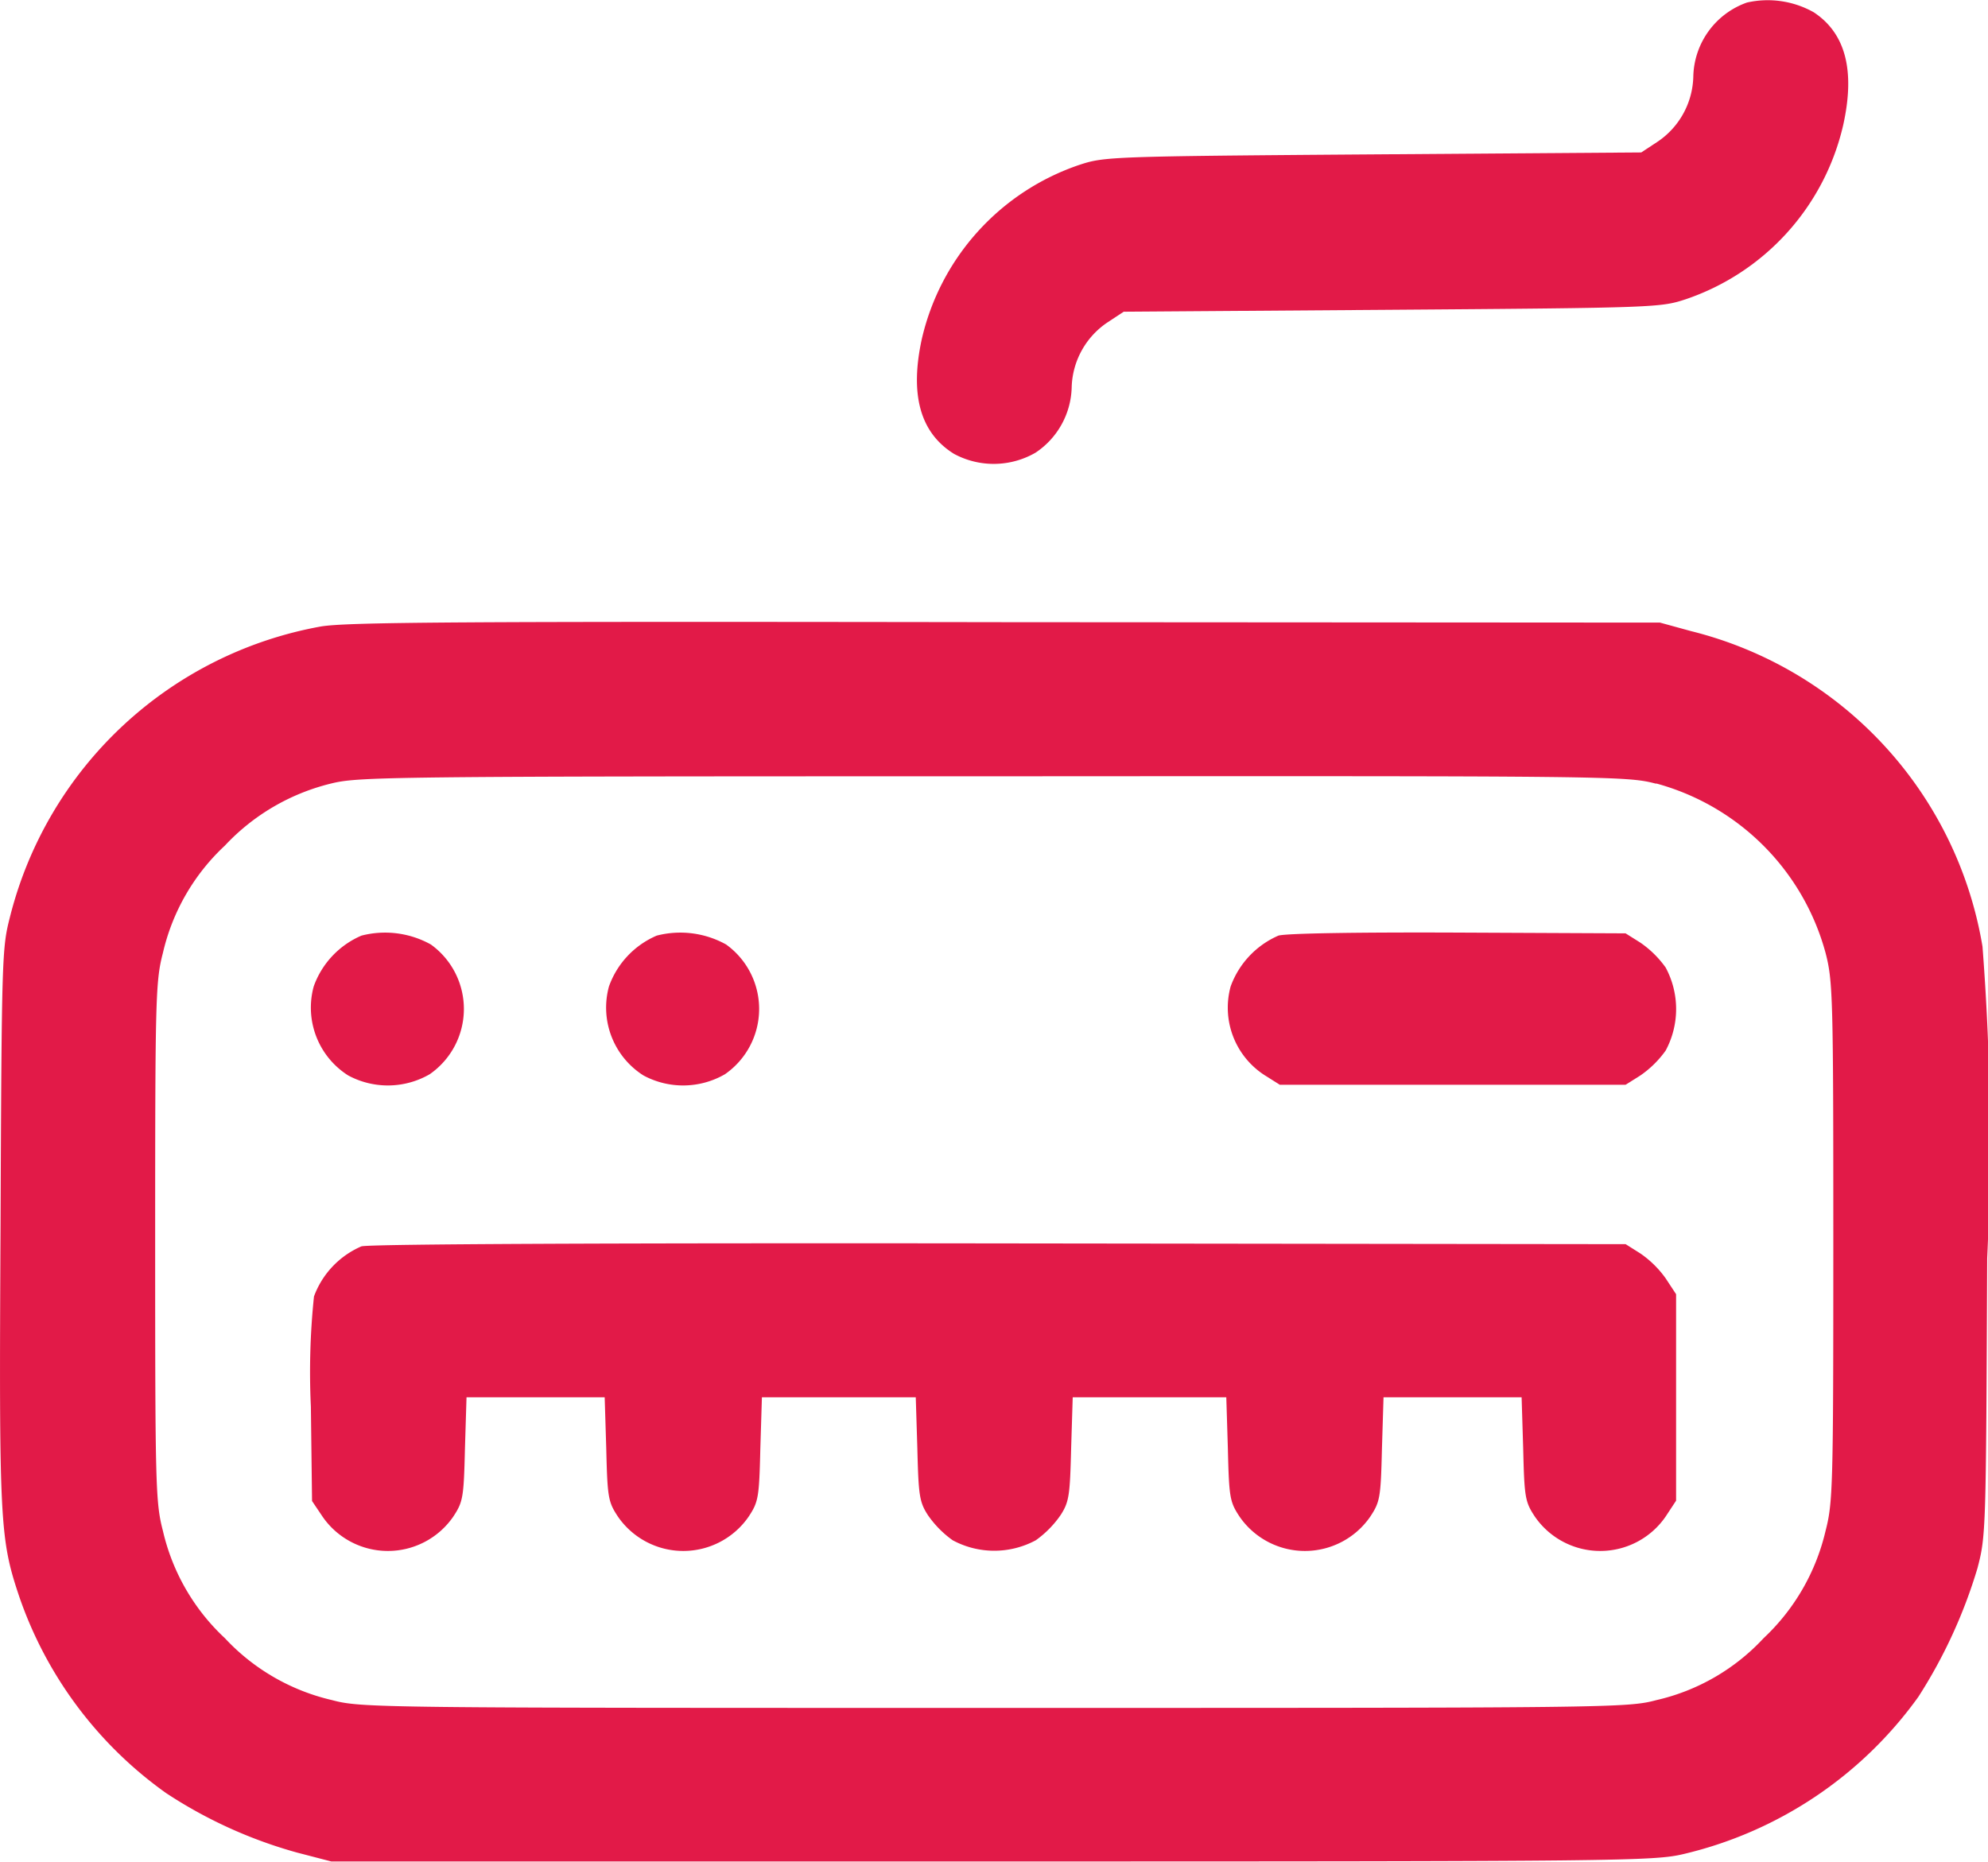
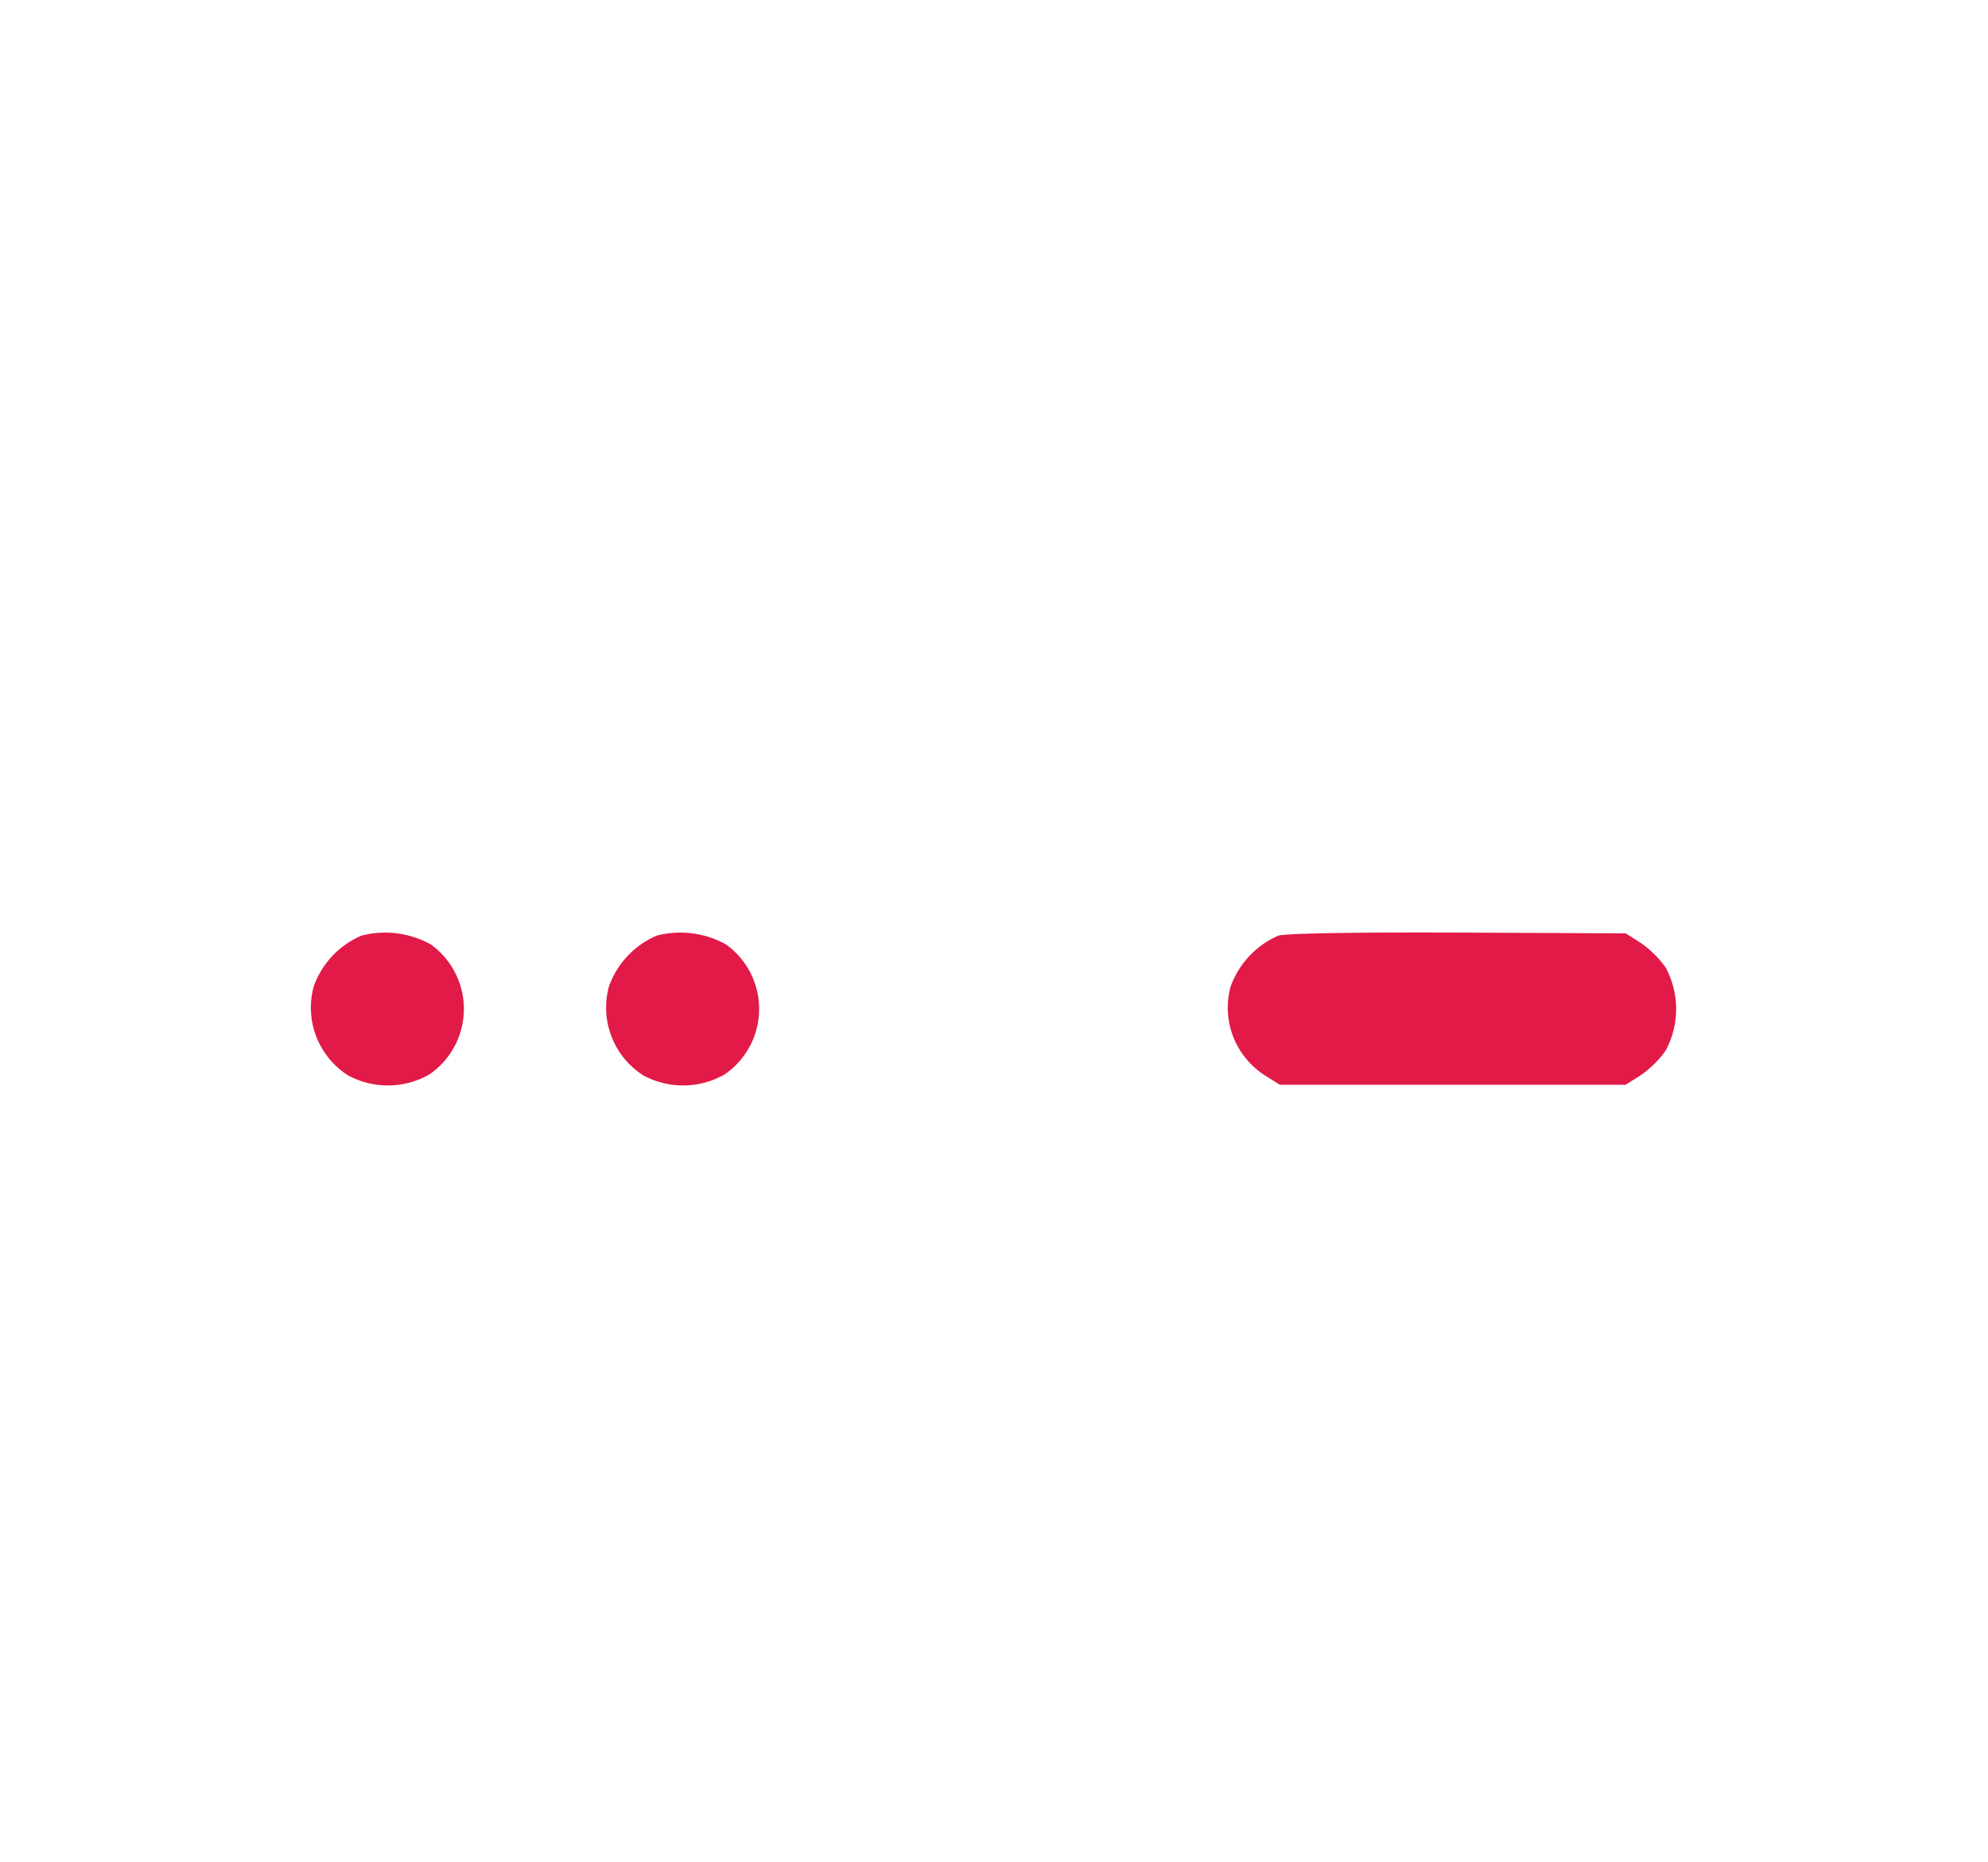
<svg xmlns="http://www.w3.org/2000/svg" width="28.879" height="27.049" viewBox="0 0 28.879 27.049">
  <defs>
    <style>.a{fill:#e21a48;}</style>
  </defs>
  <g transform="translate(-0.166 -16.249)">
-     <path class="a" d="M248.219,16.286a1.168,1.168,0,0,0-.779,1.078,1.174,1.174,0,0,1-.525.948l-.231.152-3.894.028c-3.838.028-3.906.034-4.267.152a3.5,3.5,0,0,0-2.291,2.534c-.175.807-.023,1.36.468,1.665a1.214,1.214,0,0,0,1.185-.017,1.174,1.174,0,0,0,.525-.948,1.174,1.174,0,0,1,.525-.948l.231-.152,3.894-.028c3.838-.028,3.906-.034,4.267-.152a3.5,3.5,0,0,0,2.291-2.534c.175-.79.034-1.332-.429-1.637A1.363,1.363,0,0,0,248.219,16.286Z" transform="translate(-222.676 0)" />
-     <path class="a" d="M4.824,176.4a5.7,5.7,0,0,0-4.515,4.227c-.113.44-.119.57-.135,4.476-.023,4.318-.011,4.549.271,5.39a5.825,5.825,0,0,0,2.133,2.856,6.708,6.708,0,0,0,1.9.864l.5.13h9.595c9.143,0,9.618-.006,10.046-.107a5.847,5.847,0,0,0,3.415-2.286,7.342,7.342,0,0,0,.858-1.868c.124-.474.124-.548.141-4.5a36.556,36.556,0,0,0-.068-4.532,5.683,5.683,0,0,0-4.233-4.583l-.452-.124-9.51-.006C6.794,176.325,5.2,176.336,4.824,176.4Zm19.4,2.28a3.5,3.5,0,0,1,2.461,2.461c.107.412.113.638.113,4.2s-.006,3.787-.113,4.2a3.1,3.1,0,0,1-.9,1.558,3.049,3.049,0,0,1-1.558.9c-.423.113-.66.113-9.618.113s-9.194,0-9.618-.113a3.072,3.072,0,0,1-1.558-.9,3.072,3.072,0,0,1-.9-1.558c-.107-.412-.113-.638-.113-4.2s.006-3.787.113-4.2a3.072,3.072,0,0,1,.9-1.558,3.12,3.12,0,0,1,1.535-.9c.4-.1.739-.107,9.618-.107C23.568,178.571,23.8,178.571,24.223,178.684Z" transform="translate(0 -151.048)" />
    <path class="a" d="M80.936,256.383a1.265,1.265,0,0,0-.694.739,1.167,1.167,0,0,0,.5,1.292,1.214,1.214,0,0,0,1.185-.017,1.154,1.154,0,0,0,.017-1.885A1.368,1.368,0,0,0,80.936,256.383Z" transform="translate(-75.519 -226.54)" />
    <path class="a" d="M156.936,256.383a1.265,1.265,0,0,0-.694.739,1.167,1.167,0,0,0,.5,1.292,1.214,1.214,0,0,0,1.185-.017,1.154,1.154,0,0,0,.017-1.885A1.368,1.368,0,0,0,156.936,256.383Z" transform="translate(-147.23 -226.54)" />
    <path class="a" d="M316.936,256.327a1.282,1.282,0,0,0-.694.739,1.167,1.167,0,0,0,.5,1.293l.214.135h5.023l.215-.135a1.486,1.486,0,0,0,.367-.361,1.273,1.273,0,0,0,0-1.208,1.486,1.486,0,0,0-.367-.361l-.215-.135-2.427-.011C318.115,256.277,317.049,256.293,316.936,256.327Z" transform="translate(-298.199 -226.484)" />
-     <path class="a" d="M80.876,336.327a1.269,1.269,0,0,0-.689.728,10.612,10.612,0,0,0-.045,1.6l.017,1.372.152.226a1.153,1.153,0,0,0,1.9,0c.141-.214.152-.277.169-.982l.023-.751H84.41l.023.751c.017.706.028.768.169.982a1.153,1.153,0,0,0,1.9,0c.141-.214.152-.277.169-.982l.023-.751h2.235l.023.745c.017.672.028.773.152.965a1.485,1.485,0,0,0,.361.367,1.273,1.273,0,0,0,1.208,0,1.486,1.486,0,0,0,.361-.367c.124-.192.135-.294.152-.965l.023-.745H93.44l.023.751c.017.706.028.768.169.982a1.153,1.153,0,0,0,1.9,0c.141-.214.152-.277.169-.982l.023-.751H97.73l.023.751c.017.706.028.768.169.982a1.153,1.153,0,0,0,1.9,0l.152-.231v-3l-.152-.231a1.483,1.483,0,0,0-.367-.361l-.214-.135-9.087-.011C84.517,336.277,80.989,336.293,80.876,336.327Z" transform="translate(-75.46 -301.969)" />
  </g>
</svg>